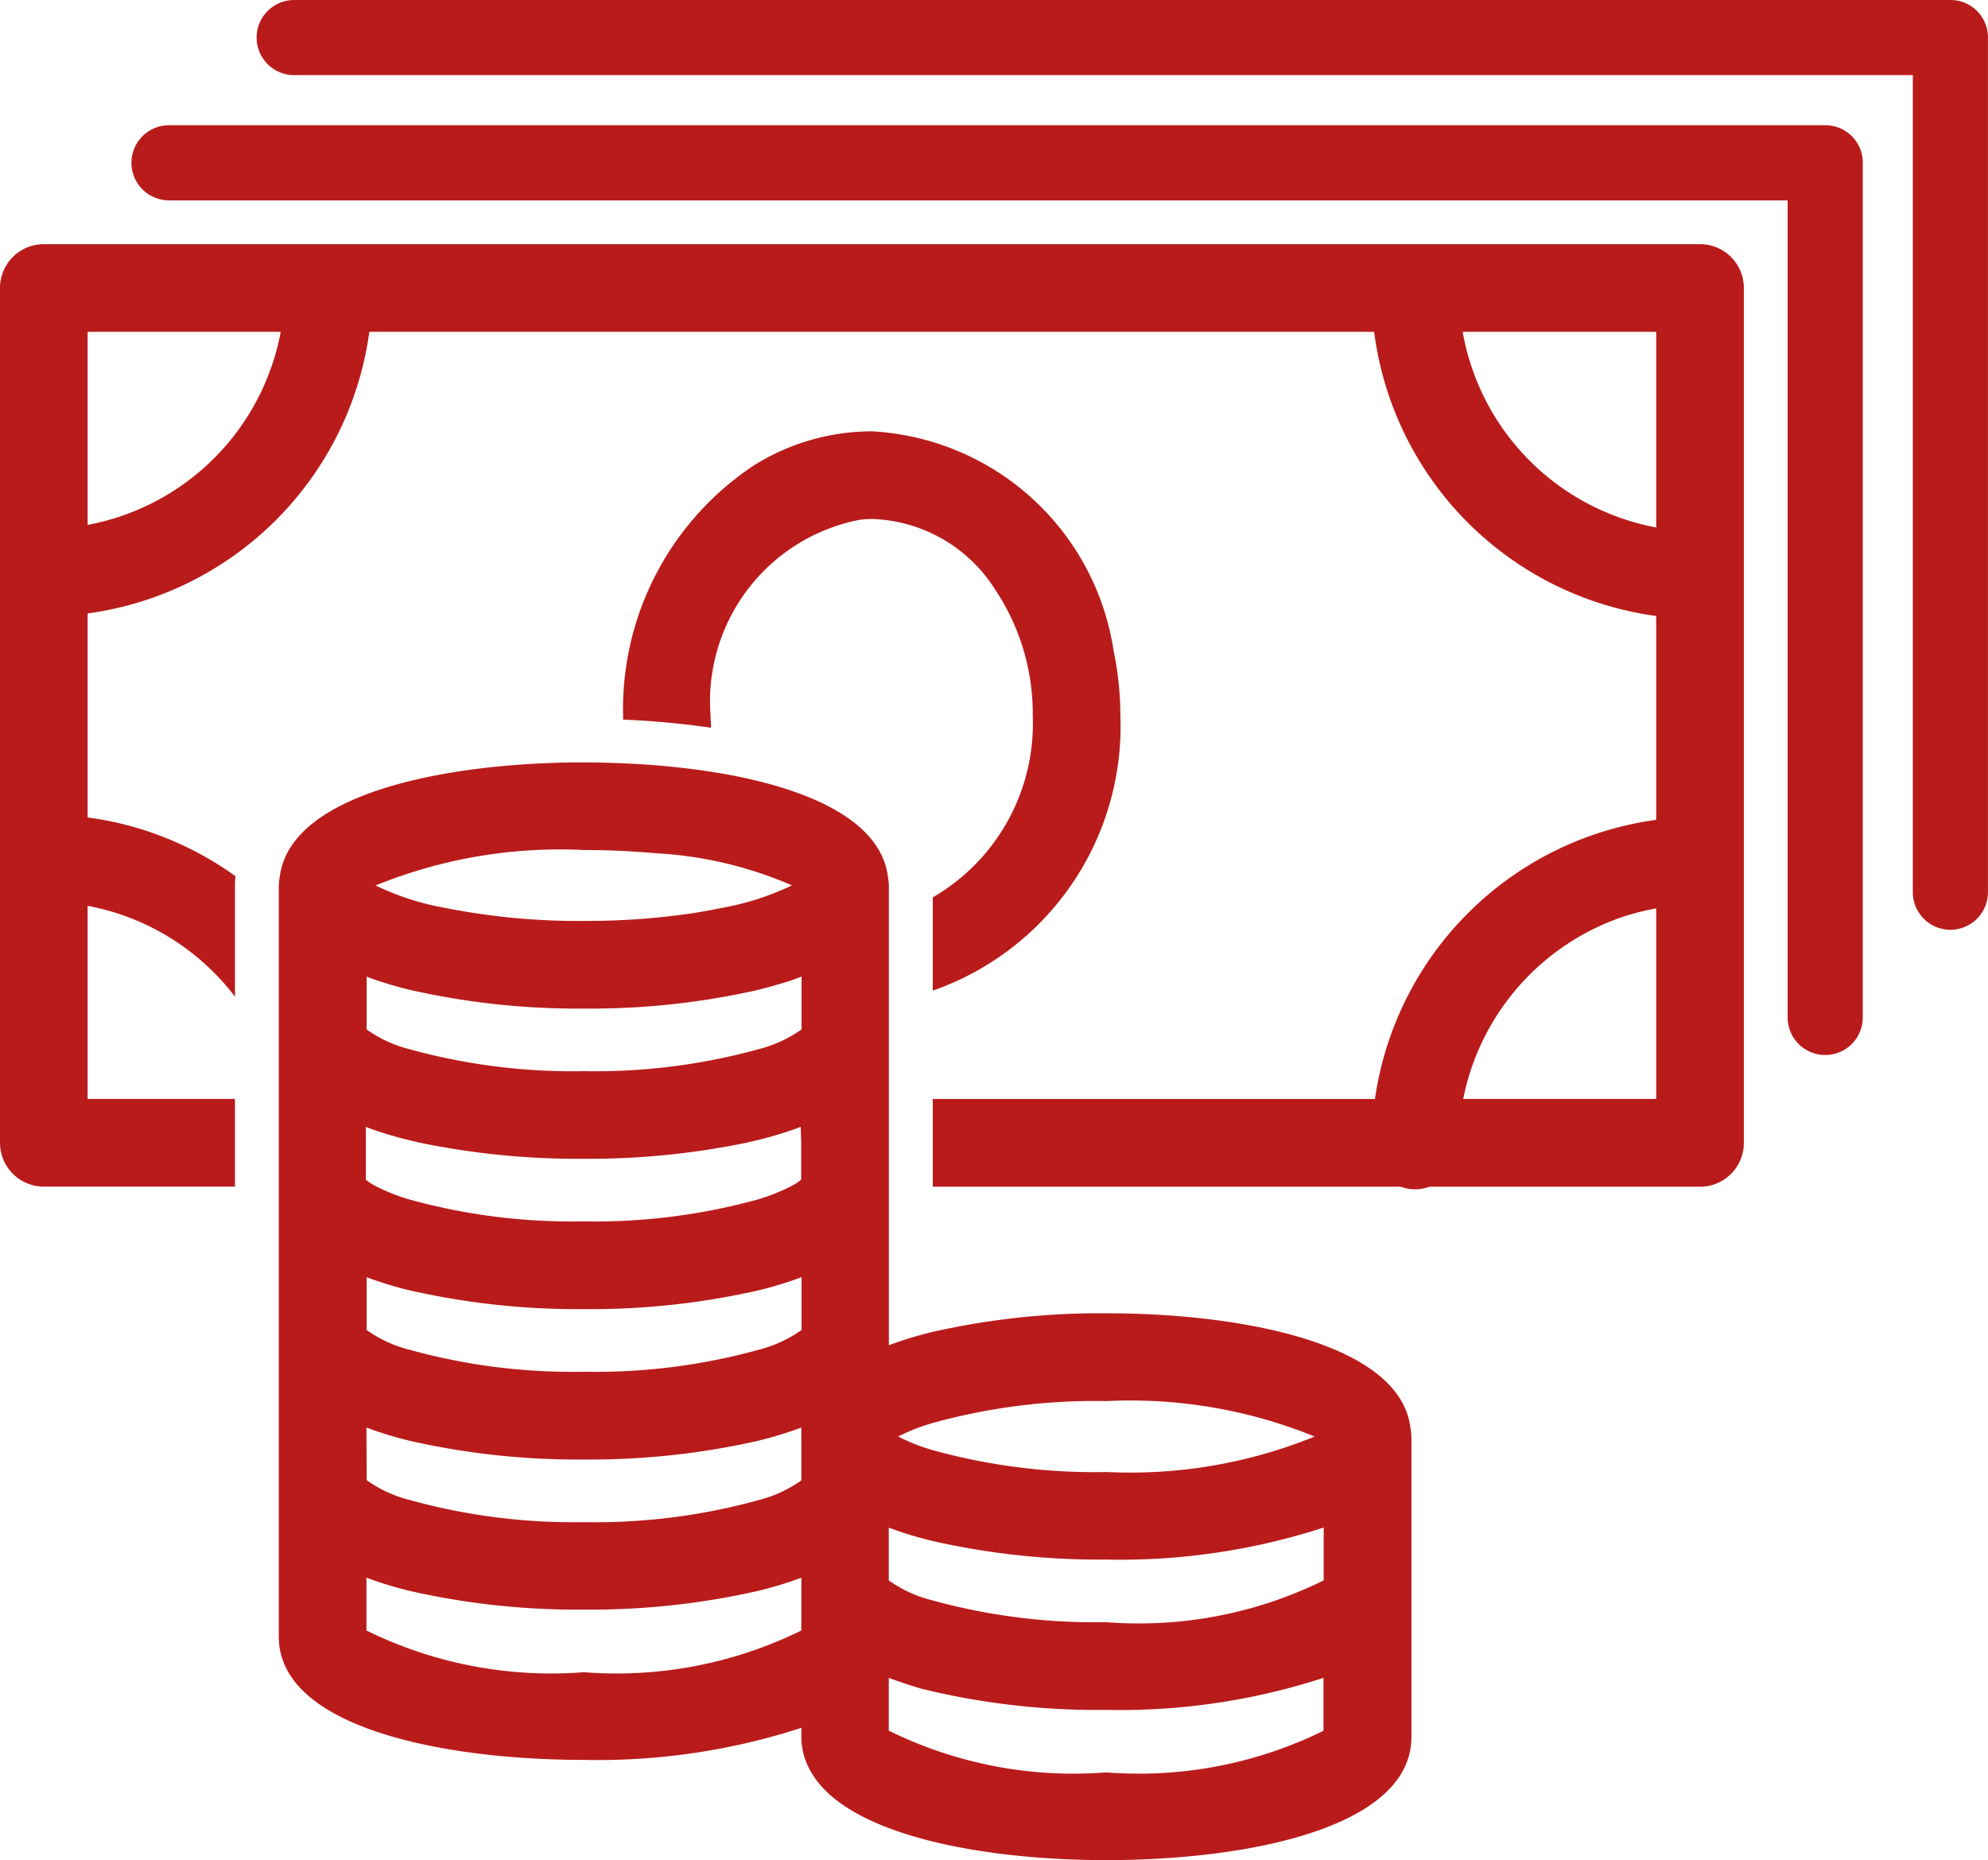
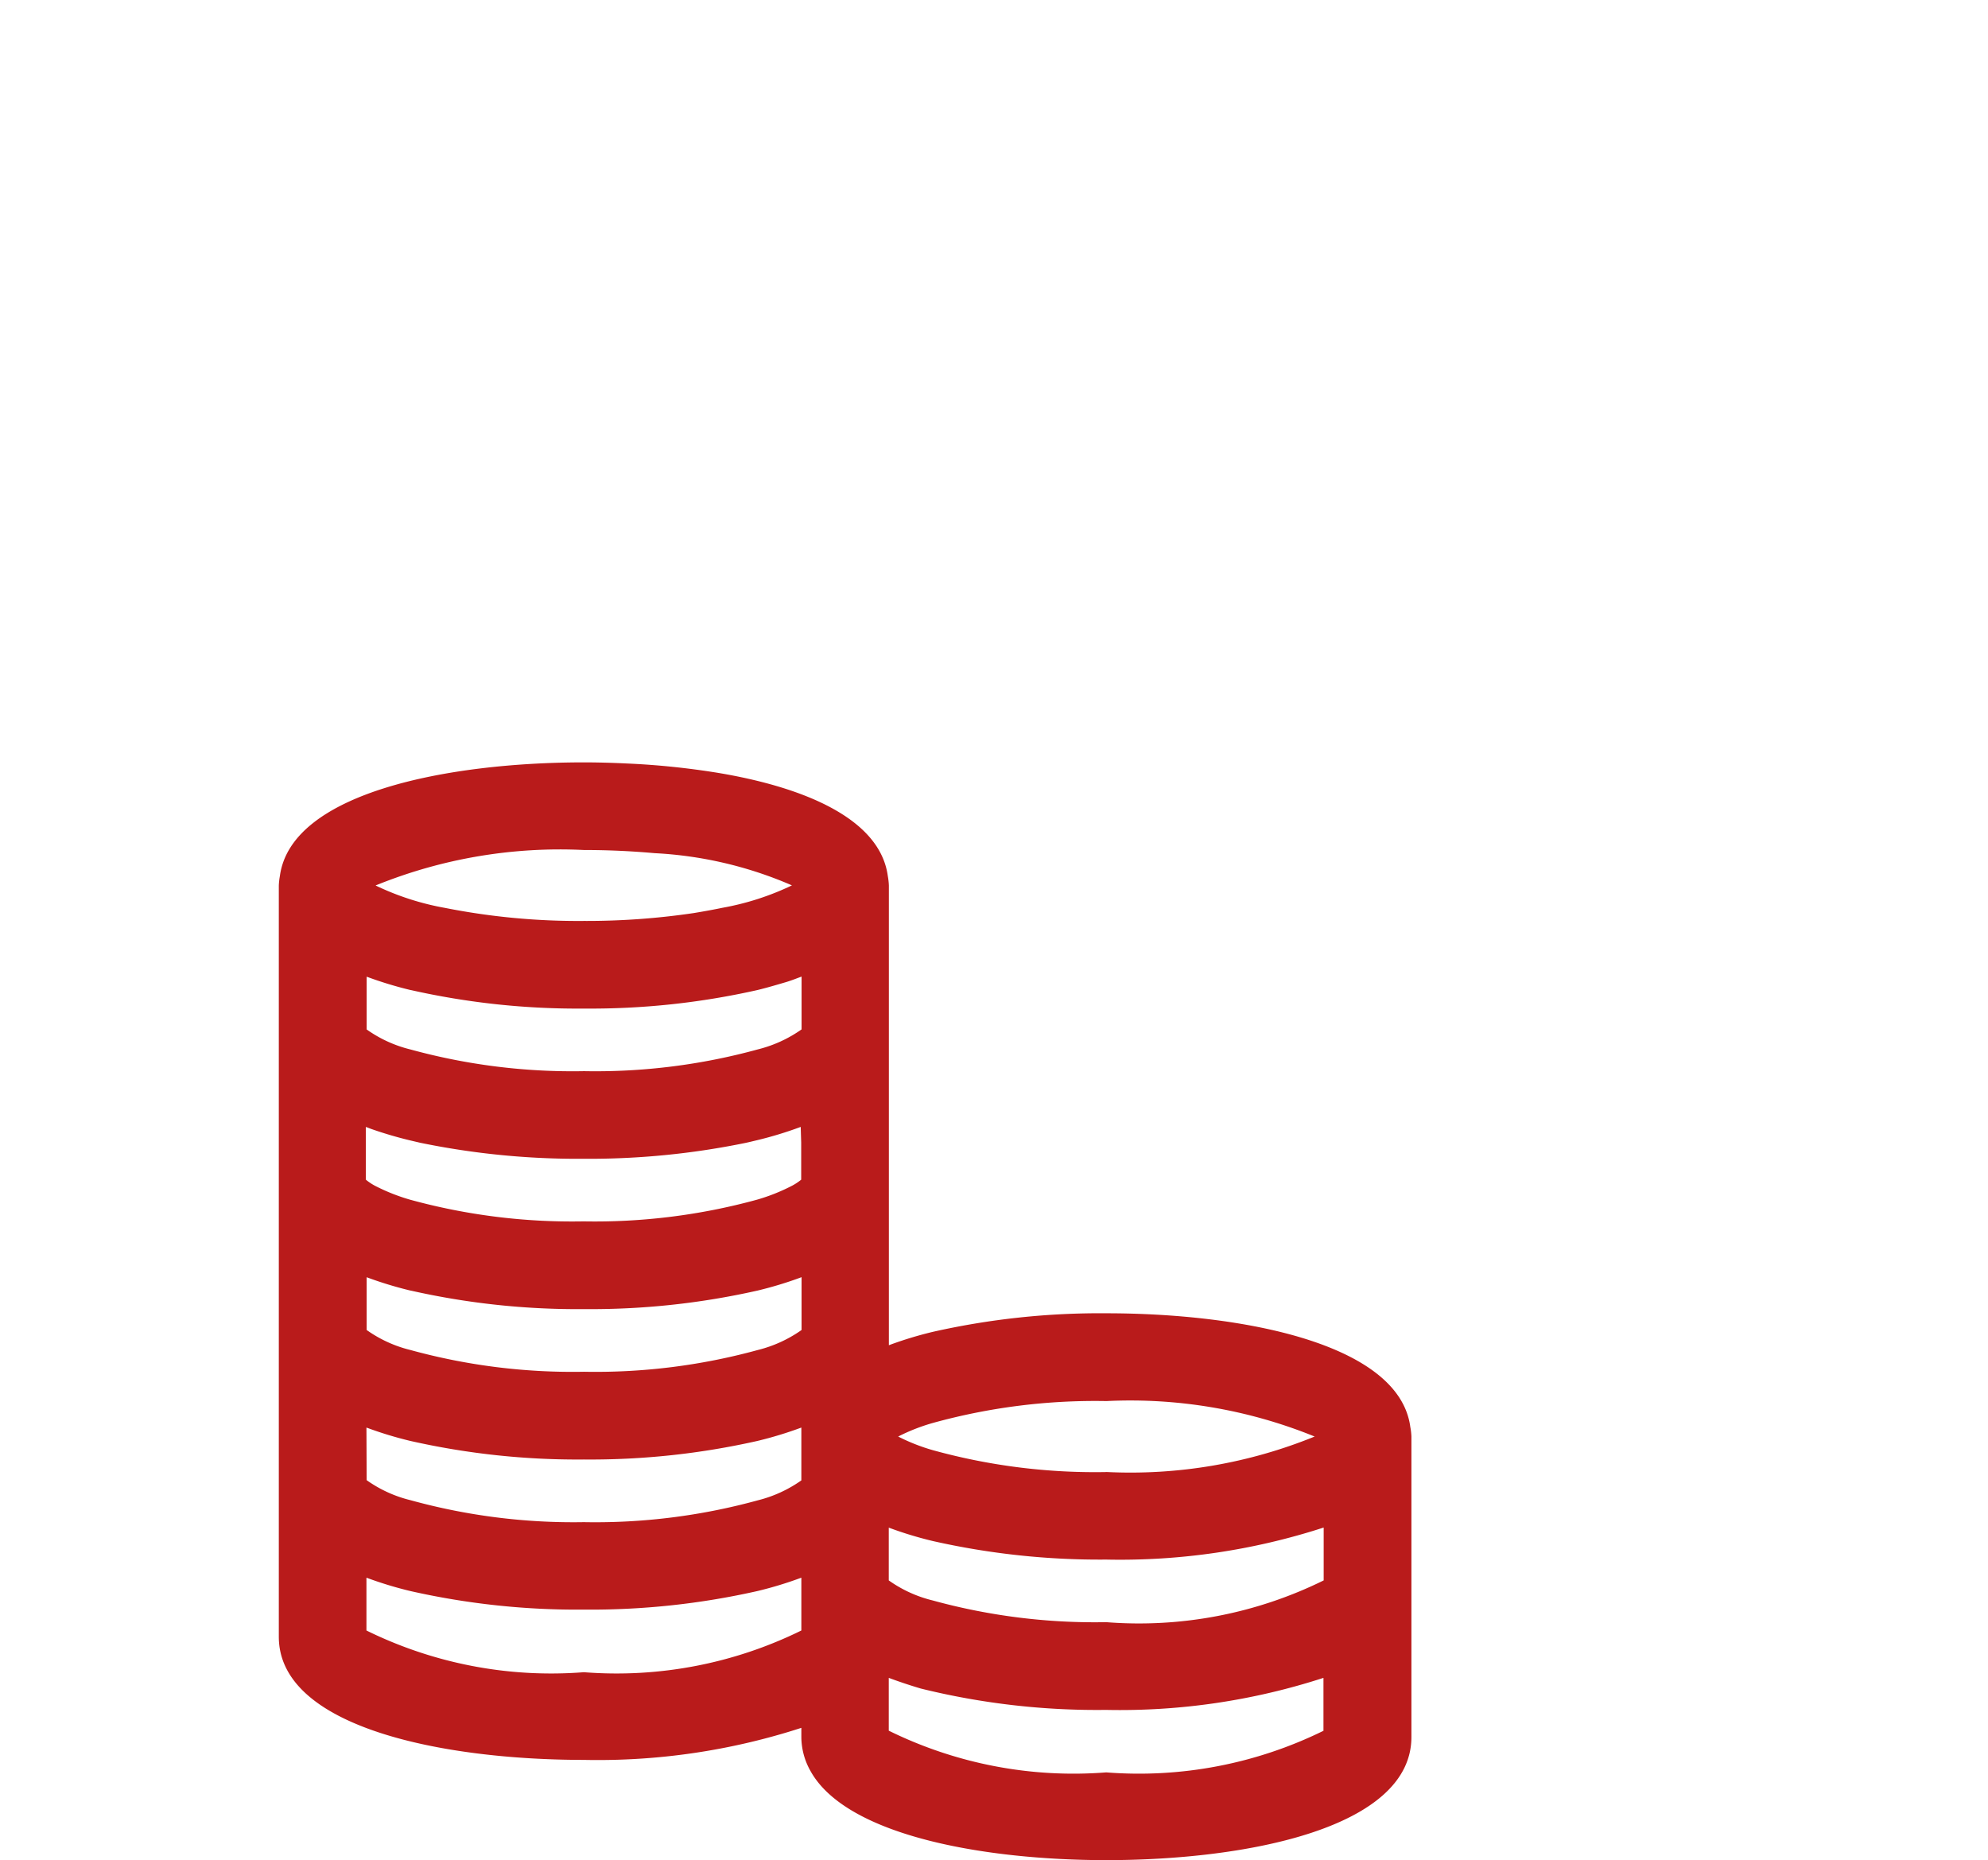
<svg xmlns="http://www.w3.org/2000/svg" id="Raggruppa_717" data-name="Raggruppa 717" width="37.227" height="34.83" viewBox="0 0 37.227 34.83">
  <defs>
    <clipPath id="clip-path">
      <rect id="Rettangolo_676" data-name="Rettangolo 676" width="37.227" height="34.83" fill="#b91b1b" />
    </clipPath>
  </defs>
  <g id="Raggruppa_716" data-name="Raggruppa 716" transform="translate(0 0)" clip-path="url(#clip-path)">
-     <path id="Tracciato_1291" data-name="Tracciato 1291" d="M41.967,0H10.953a.7.7,0,0,0,0,1.407h30.31v15.3a.7.7,0,1,0,1.407,0V.7a.7.7,0,0,0-.7-.7" transform="translate(-5.444 0)" fill="#b91b1b" />
-     <path id="Tracciato_1292" data-name="Tracciato 1292" d="M36.967,5H5.953a.7.7,0,1,0,0,1.407h30.31v15.3a.7.7,0,0,0,1.407,0V5.7a.7.7,0,0,0-.7-.7" transform="translate(-2.788 -2.655)" fill="#b91b1b" />
-     <path id="Tracciato_1293" data-name="Tracciato 1293" d="M31.834,9.75H.821A.821.821,0,0,0,0,10.571V26.577a.821.821,0,0,0,.821.821H4.4V25.756H1.641V22.14a4.515,4.515,0,0,1,2.759,1.7V21.759c0-.06.005-.116.009-.174a6.114,6.114,0,0,0-2.768-1.1V16.665a6.161,6.161,0,0,0,5.275-5.274H25.732a6.161,6.161,0,0,0,5.282,5.322V20.53a6.16,6.16,0,0,0-5.267,5.227h-8.28V27.4h8.765a.759.759,0,0,0,.533,0h5.069a.82.82,0,0,0,.821-.821V10.571a.82.82,0,0,0-.821-.821M1.641,15.007V11.391H5.257a4.523,4.523,0,0,1-3.616,3.616M27.39,11.391h3.624v3.664a4.522,4.522,0,0,1-3.624-3.664M30.474,22.32a4.508,4.508,0,0,1,.54-.132v3.568H27.4a4.531,4.531,0,0,1,3.069-3.436" transform="translate(0 -5.178)" fill="#b91b1b" />
-     <path id="Tracciato_1294" data-name="Tracciato 1294" d="M30.687,25.946v1.748A5.243,5.243,0,0,0,34.2,22.54a6.069,6.069,0,0,0-.128-1.219,4.841,4.841,0,0,0-4.527-4.1,4.173,4.173,0,0,0-2.2.633,5.473,5.473,0,0,0-2.457,4.69c0,.025,0,.05,0,.075a16.314,16.314,0,0,1,1.647.152c0-.076-.009-.151-.009-.227a3.462,3.462,0,0,1,2.8-3.668c.072-.007.145-.014.219-.014a2.828,2.828,0,0,1,2.307,1.317,4.179,4.179,0,0,1,.707,2.364,3.761,3.761,0,0,1-1.874,3.406" transform="translate(-13.22 -9.144)" fill="#b91b1b" />
    <path id="Tracciato_1295" data-name="Tracciato 1295" d="M26.63,40.76a14.21,14.21,0,0,0-3.251.348,7.125,7.125,0,0,0-.821.25V32.749a1.289,1.289,0,0,0-.02-.177c-.142-1.053-1.517-1.654-3.181-1.932a14.641,14.641,0,0,0-1.7-.175c-.272-.013-.543-.021-.81-.021-2.54,0-5.482.564-5.693,2.128a1.289,1.289,0,0,0-.02.177V46.817c0,1.7,3.078,2.306,5.713,2.306a12.342,12.342,0,0,0,4.072-.6v.168a1.3,1.3,0,0,0,.174.645C21.769,50.548,24.361,51,26.63,51c2.635,0,5.713-.6,5.713-2.306V43.065a1.227,1.227,0,0,0-.021-.178c-.21-1.564-3.153-2.127-5.693-2.127M30.7,48.576a7.834,7.834,0,0,1-4.072.781,7.833,7.833,0,0,1-4.072-.781v-.989c.191.071.391.138.6.2a13.752,13.752,0,0,0,3.468.4,12.335,12.335,0,0,0,4.072-.6v.99M16.846,32.085c.481,0,.921.023,1.325.059a7.391,7.391,0,0,1,2.548.593l.026.012-.006,0a5.073,5.073,0,0,1-1.293.417c-.169.035-.349.068-.544.1a13.664,13.664,0,0,1-2.056.147,12.829,12.829,0,0,1-2.6-.244,5.033,5.033,0,0,1-1.3-.42,9.156,9.156,0,0,1,3.9-.664M30.7,45.762a7.821,7.821,0,0,1-4.072.782,11.458,11.458,0,0,1-3.251-.407,2.4,2.4,0,0,1-.821-.375v-.988a7.125,7.125,0,0,0,.821.25,14.181,14.181,0,0,0,3.251.348,12.335,12.335,0,0,0,4.072-.6v.989m-9.784-8.195v.692a1.012,1.012,0,0,1-.2.128,3.539,3.539,0,0,1-.625.246,11.478,11.478,0,0,1-3.251.407,11.458,11.458,0,0,1-3.251-.407,3.619,3.619,0,0,1-.625-.245,1,1,0,0,1-.2-.129V37.27l.1.038a7.449,7.449,0,0,0,.718.212l.2.047a14.609,14.609,0,0,0,3.052.3,14.578,14.578,0,0,0,3.052-.3c.068-.015.133-.031.2-.047a7.126,7.126,0,0,0,.821-.25ZM13.6,34.706a14.184,14.184,0,0,0,3.251.348,14.21,14.21,0,0,0,3.251-.348c.187-.046.369-.1.542-.151.1-.031.188-.066.279-.1v.989a2.434,2.434,0,0,1-.821.375,11.479,11.479,0,0,1-3.251.407A11.458,11.458,0,0,1,13.6,35.82a2.4,2.4,0,0,1-.821-.375v-.988a7.22,7.22,0,0,0,.821.25m0,5.627a14.184,14.184,0,0,0,3.251.348,14.21,14.21,0,0,0,3.251-.348,7.126,7.126,0,0,0,.821-.25v.989a2.434,2.434,0,0,1-.821.375,11.478,11.478,0,0,1-3.251.407,11.458,11.458,0,0,1-3.251-.407,2.4,2.4,0,0,1-.821-.375v-.988a7.219,7.219,0,0,0,.821.25M12.775,42.9a7.125,7.125,0,0,0,.821.25,14.184,14.184,0,0,0,3.251.348,14.21,14.21,0,0,0,3.251-.348,7.125,7.125,0,0,0,.821-.25v.989a2.434,2.434,0,0,1-.821.375,11.478,11.478,0,0,1-3.251.407A11.458,11.458,0,0,1,13.6,44.26a2.4,2.4,0,0,1-.821-.375Zm13.856.833a11.4,11.4,0,0,1-3.251-.41,3.624,3.624,0,0,1-.648-.255,3.593,3.593,0,0,1,.648-.254,11.4,11.4,0,0,1,3.251-.41,9.158,9.158,0,0,1,3.9.664,9.144,9.144,0,0,1-3.9.664M12.775,45.711a7.126,7.126,0,0,0,.821.25,14.184,14.184,0,0,0,3.251.348,14.21,14.21,0,0,0,3.251-.348,7.126,7.126,0,0,0,.821-.25V46.7a7.833,7.833,0,0,1-4.072.781,7.833,7.833,0,0,1-4.072-.781v-.989" transform="translate(-5.913 -16.168)" fill="#b91b1b" />
  </g>
</svg>